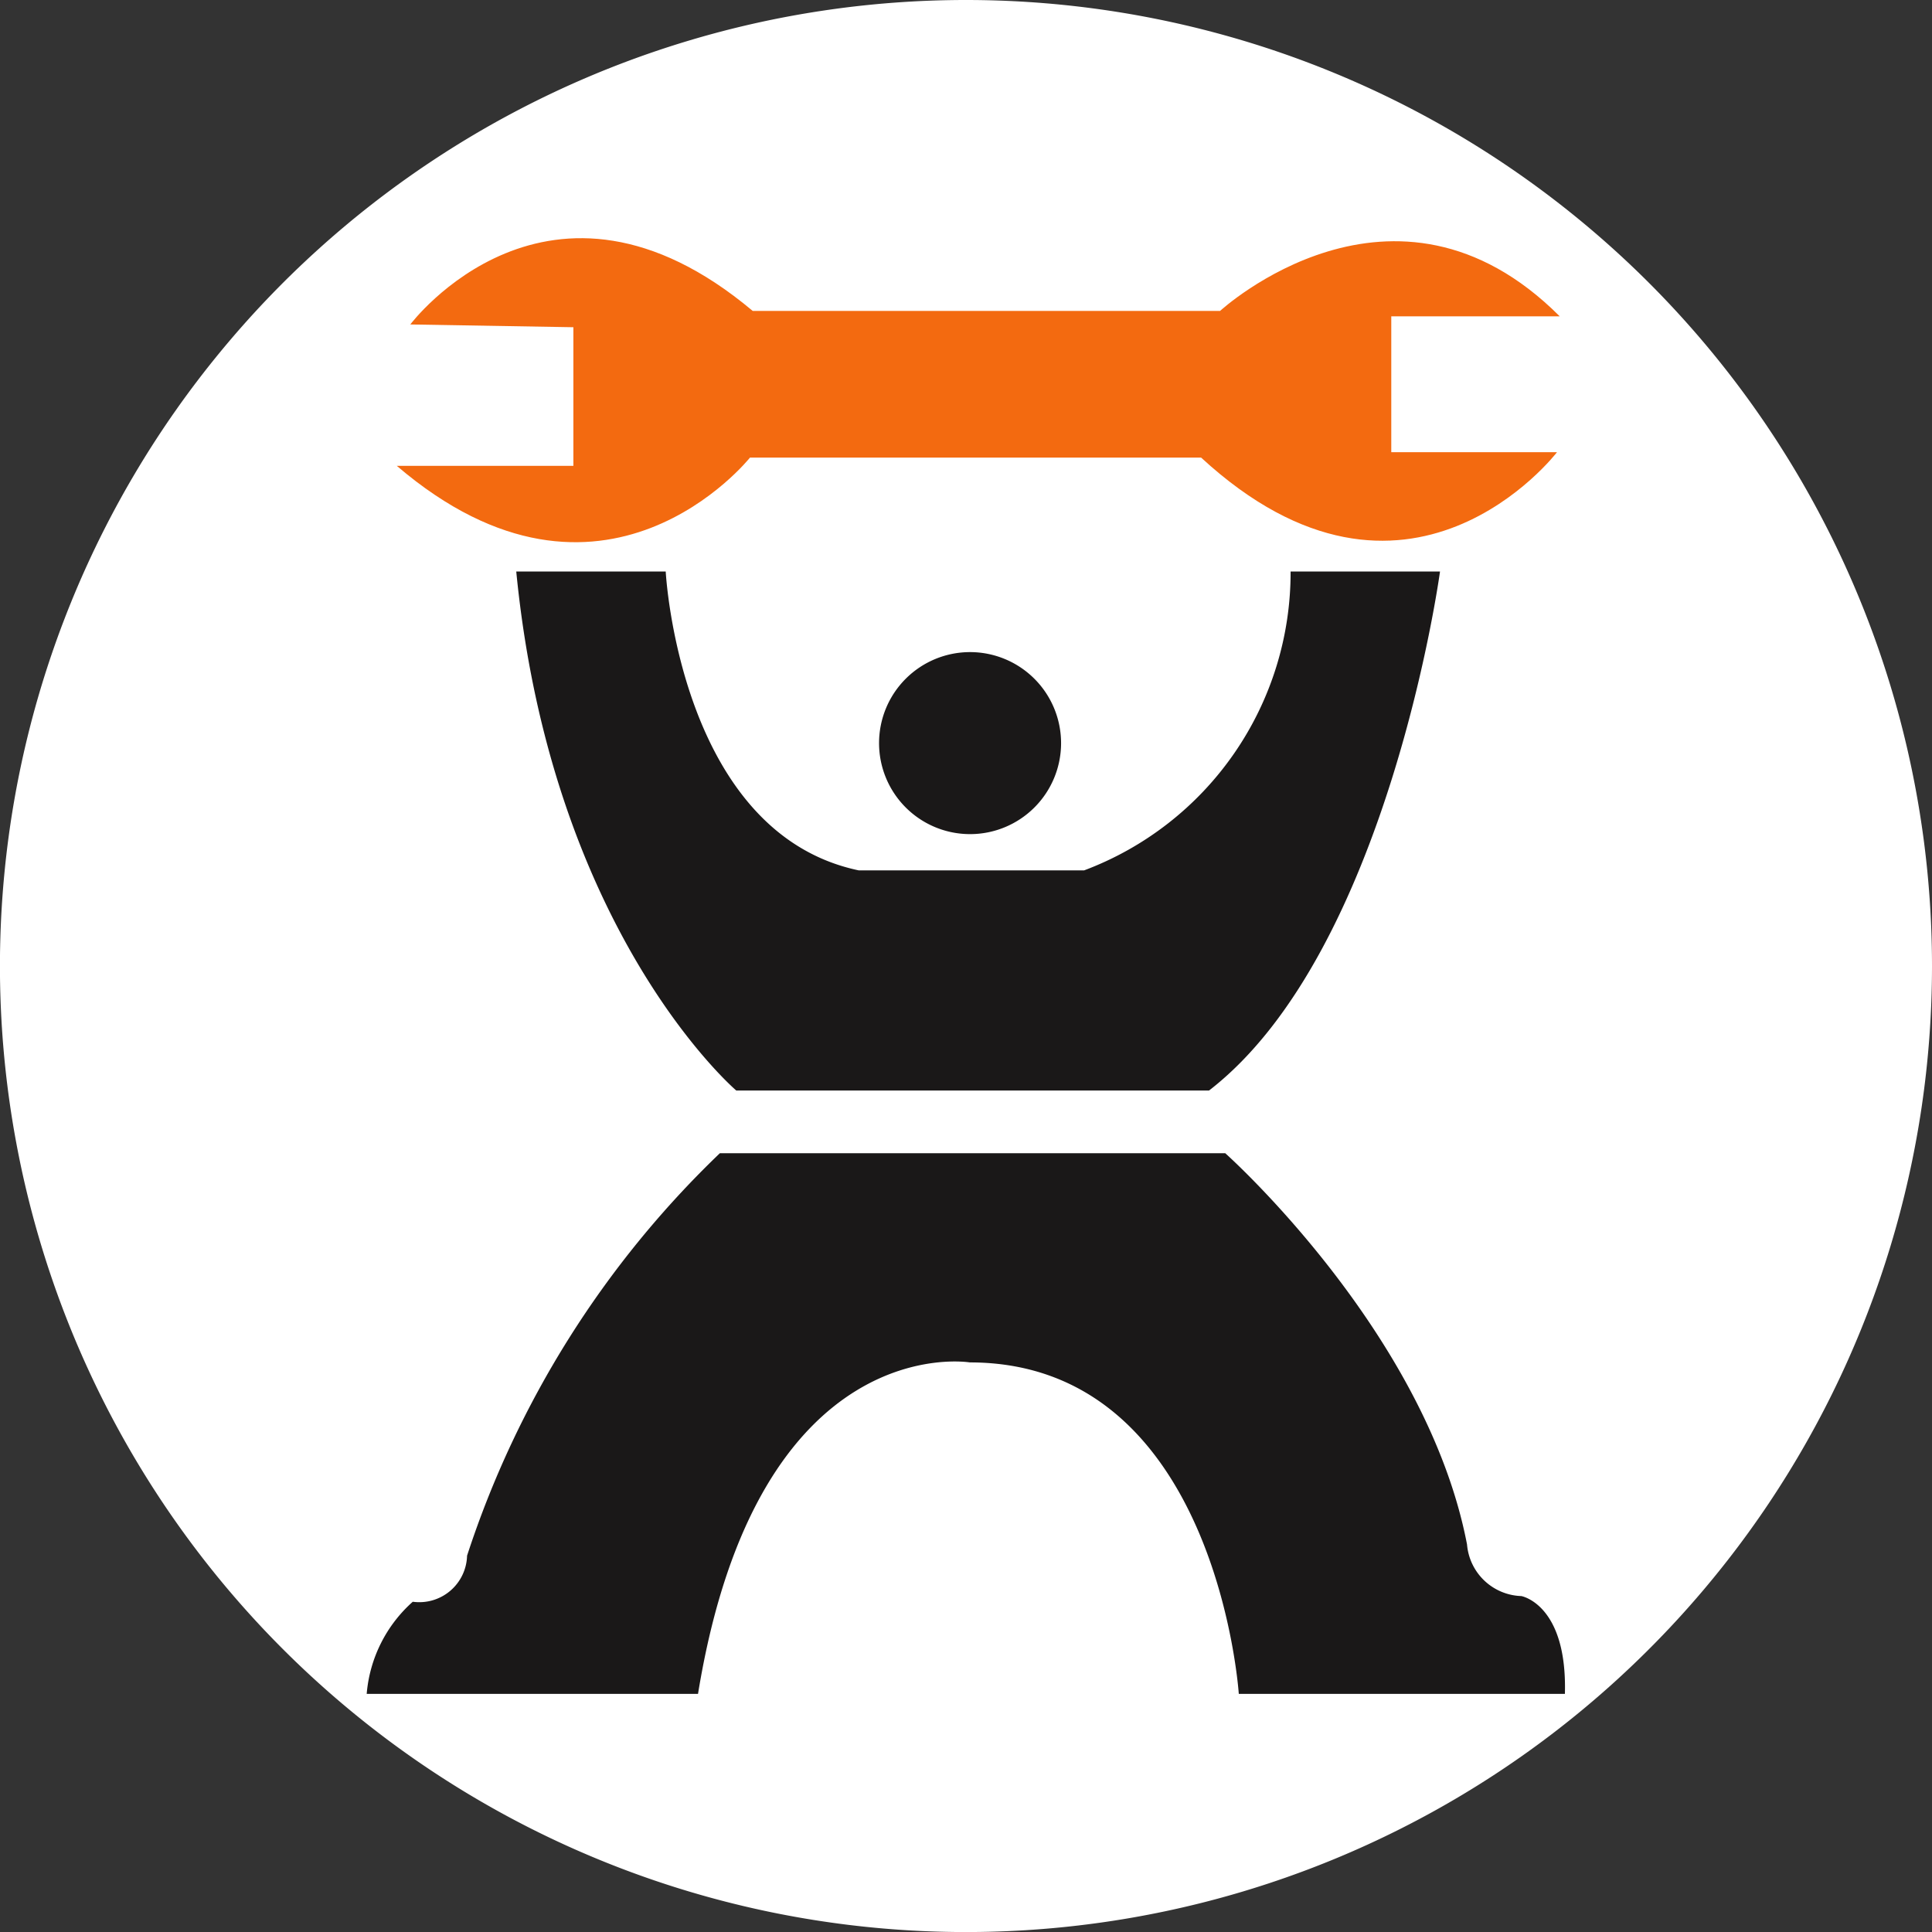
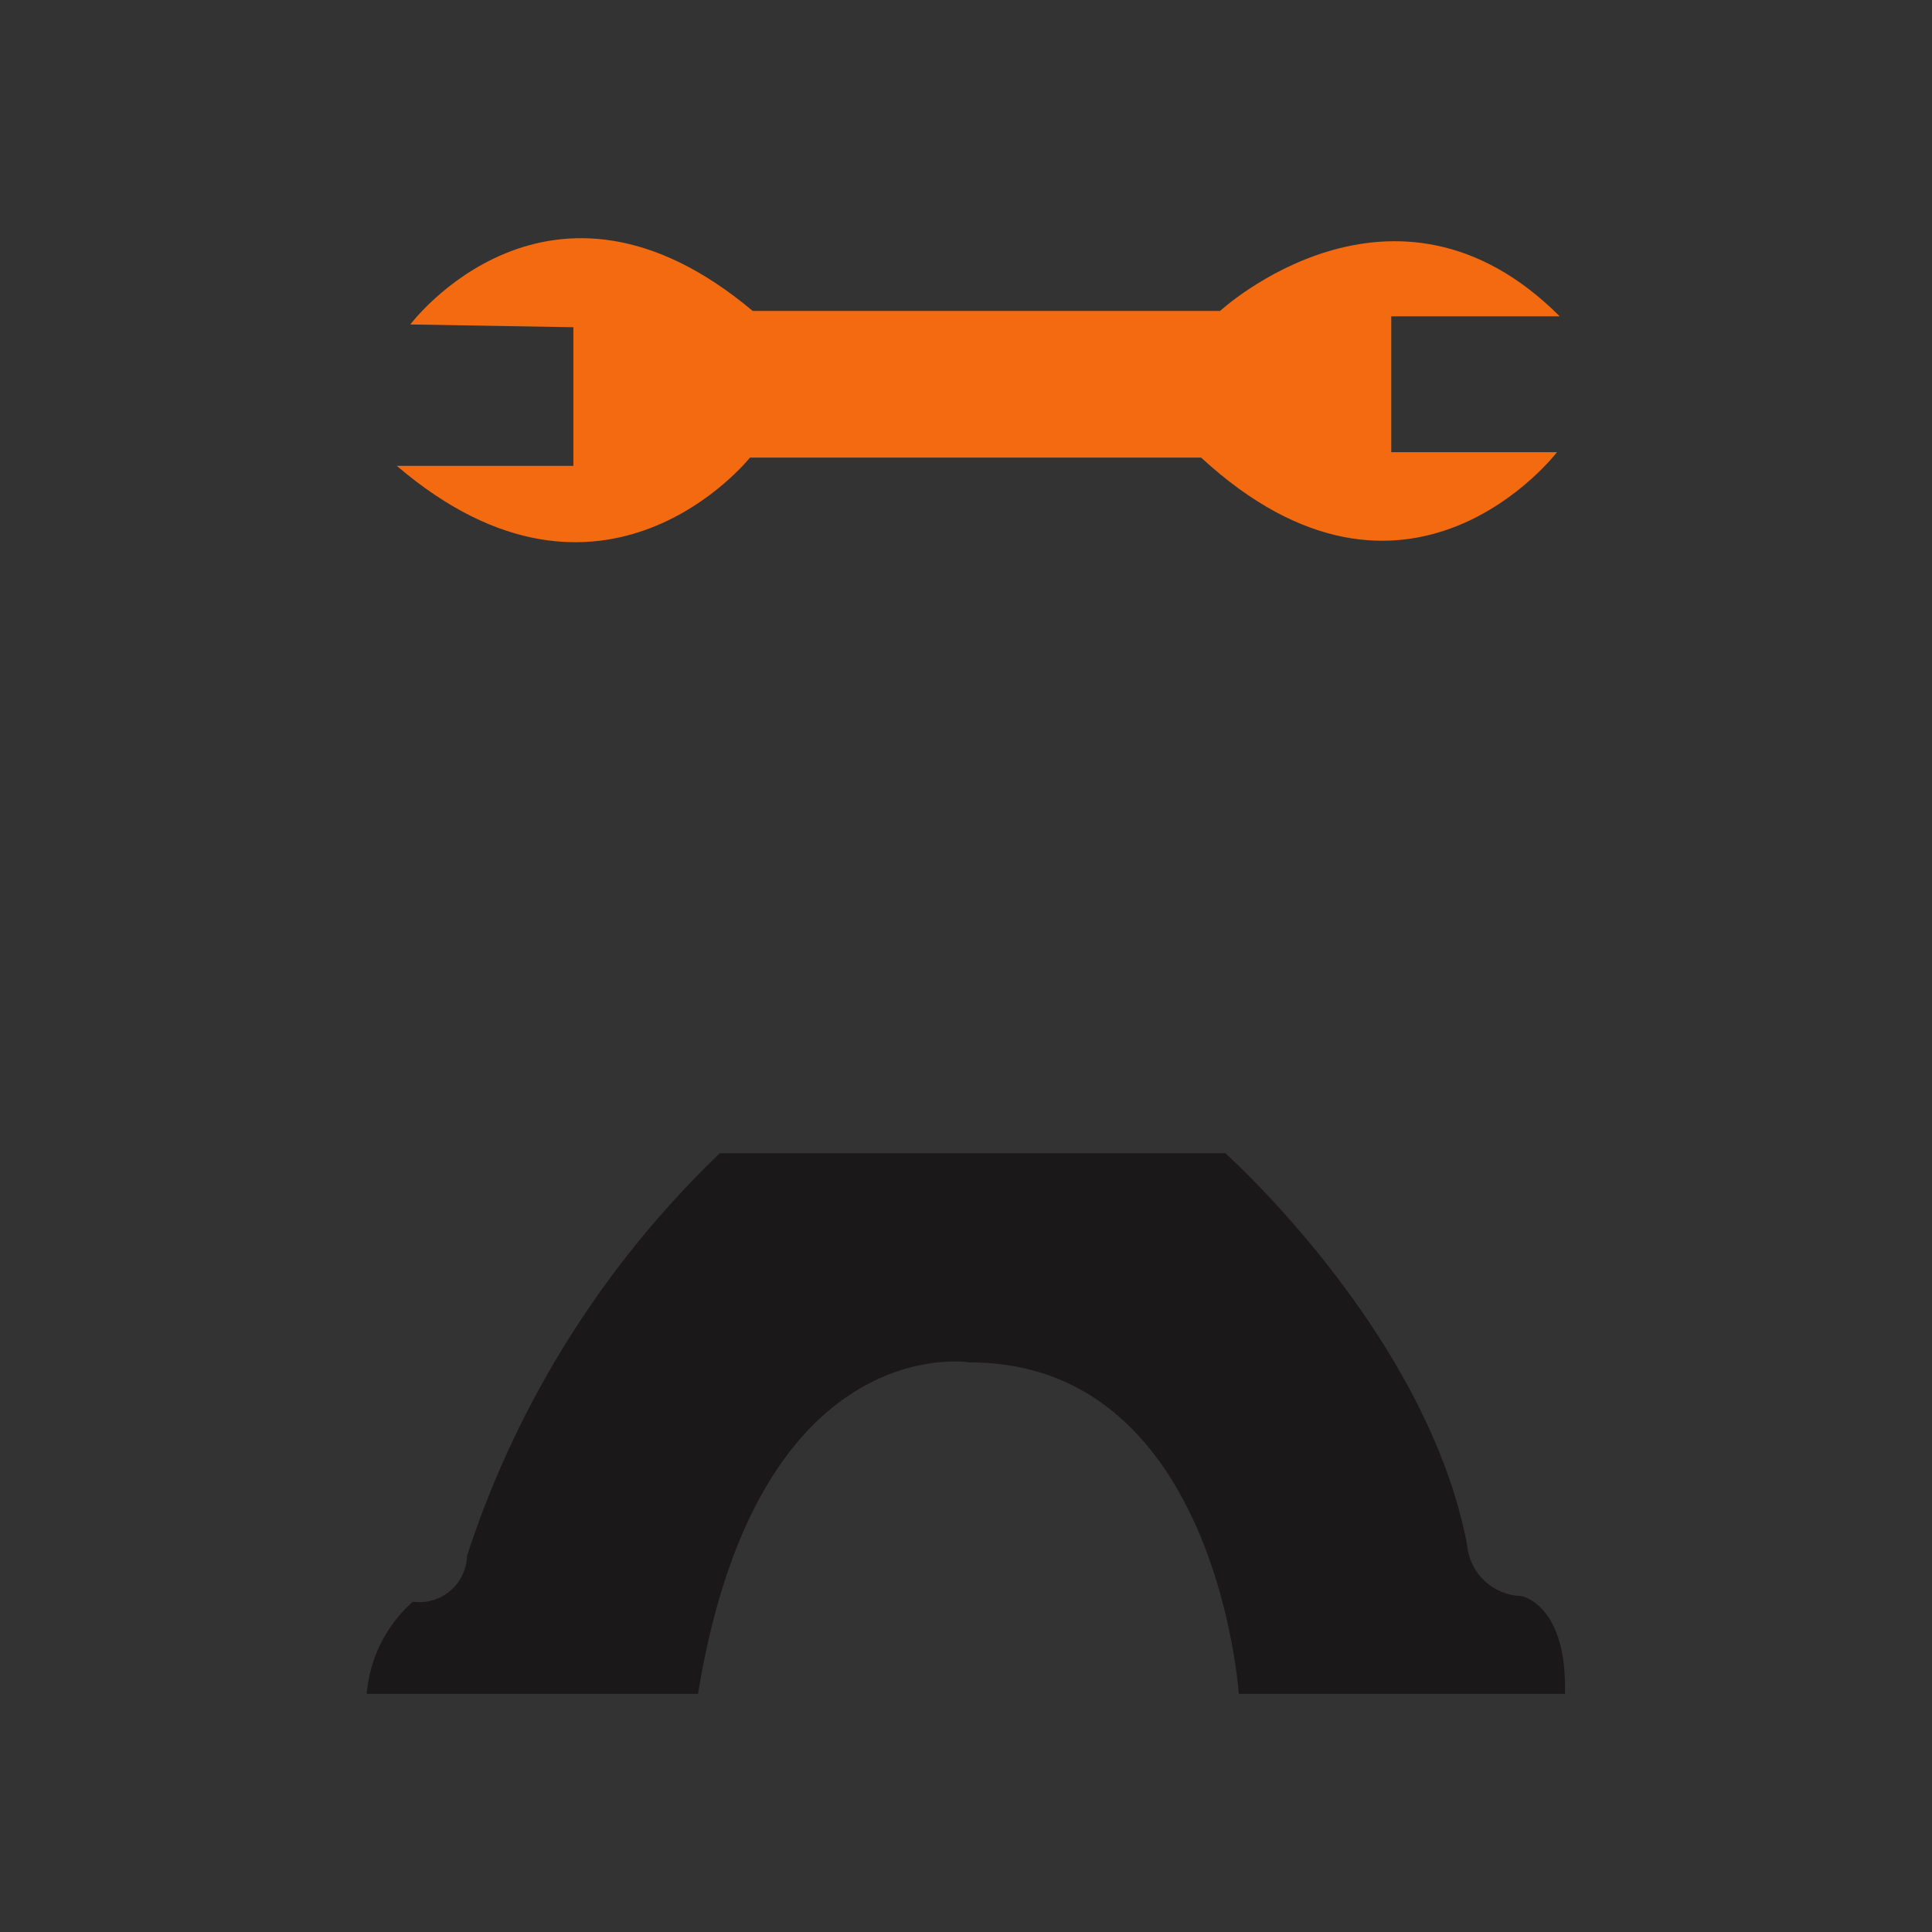
<svg xmlns="http://www.w3.org/2000/svg" width="37.745" height="37.746" viewBox="0 0 37.745 37.746">
  <rect x="0" y="0" width="37.745" height="37.746" fill="#333333" stroke="none" />
  <g id="Group_4" data-name="Group 4" transform="translate(-109.236 190.59)">
    <g id="Group_3" data-name="Group 3" transform="translate(109.236 -190.59)">
-       <path id="Path_15" data-name="Path 15" d="M451.981,300.518a18.873,18.873,0,1,1-18.873-18.873A18.873,18.873,0,0,1,451.981,300.518Z" transform="translate(-414.236 -281.645)" fill="#fff" fill-rule="evenodd" />
      <g id="Group_2" data-name="Group 2" transform="translate(7.166 4.653)">
        <path id="Path_16" data-name="Path 16" d="M449.723,304.475s2.706-3.609,6.689-.265h9.132s3.4-3.132,6.635.106h-3.291v2.654h3.238s-2.919,3.822-6.953.106h-8.814s-2.867,3.61-6.9.161h3.45v-2.708Z" transform="translate(-448.873 -302.789)" fill="#f36a10" fill-rule="evenodd" />
-         <path id="Path_17" data-name="Path 17" d="M460.072,332.4h2.92s.265,5.1,3.769,5.838h4.406A6.215,6.215,0,0,0,475.2,332.4h2.919s-1.008,7.432-4.512,10.139h-9.237S460.763,339.464,460.072,332.4Z" transform="translate(-457.152 -325.887)" fill="#1a1818" fill-rule="evenodd" />
        <path id="Path_18" data-name="Path 18" d="M453.7,384.028h9.873s3.929,3.5,4.724,7.644a1.1,1.1,0,0,0,1.061,1.008s.9.159.851,1.911h-6.371s-.425-6.476-5.255-6.476c0,0-4.142-.69-5.31,6.476H446.8a2.711,2.711,0,0,1,.9-1.8.934.934,0,0,0,1.061-.9A19.084,19.084,0,0,1,453.7,384.028Z" transform="translate(-446.802 -366.151)" fill="#1a1818" fill-rule="evenodd" />
-         <path id="Path_19" data-name="Path 19" d="M495.835,341.3a1.778,1.778,0,1,1-1.778-1.778A1.779,1.779,0,0,1,495.835,341.3Z" transform="translate(-482.271 -331.435)" fill="#1a1818" fill-rule="evenodd" />
      </g>
    </g>
  </g>
</svg>